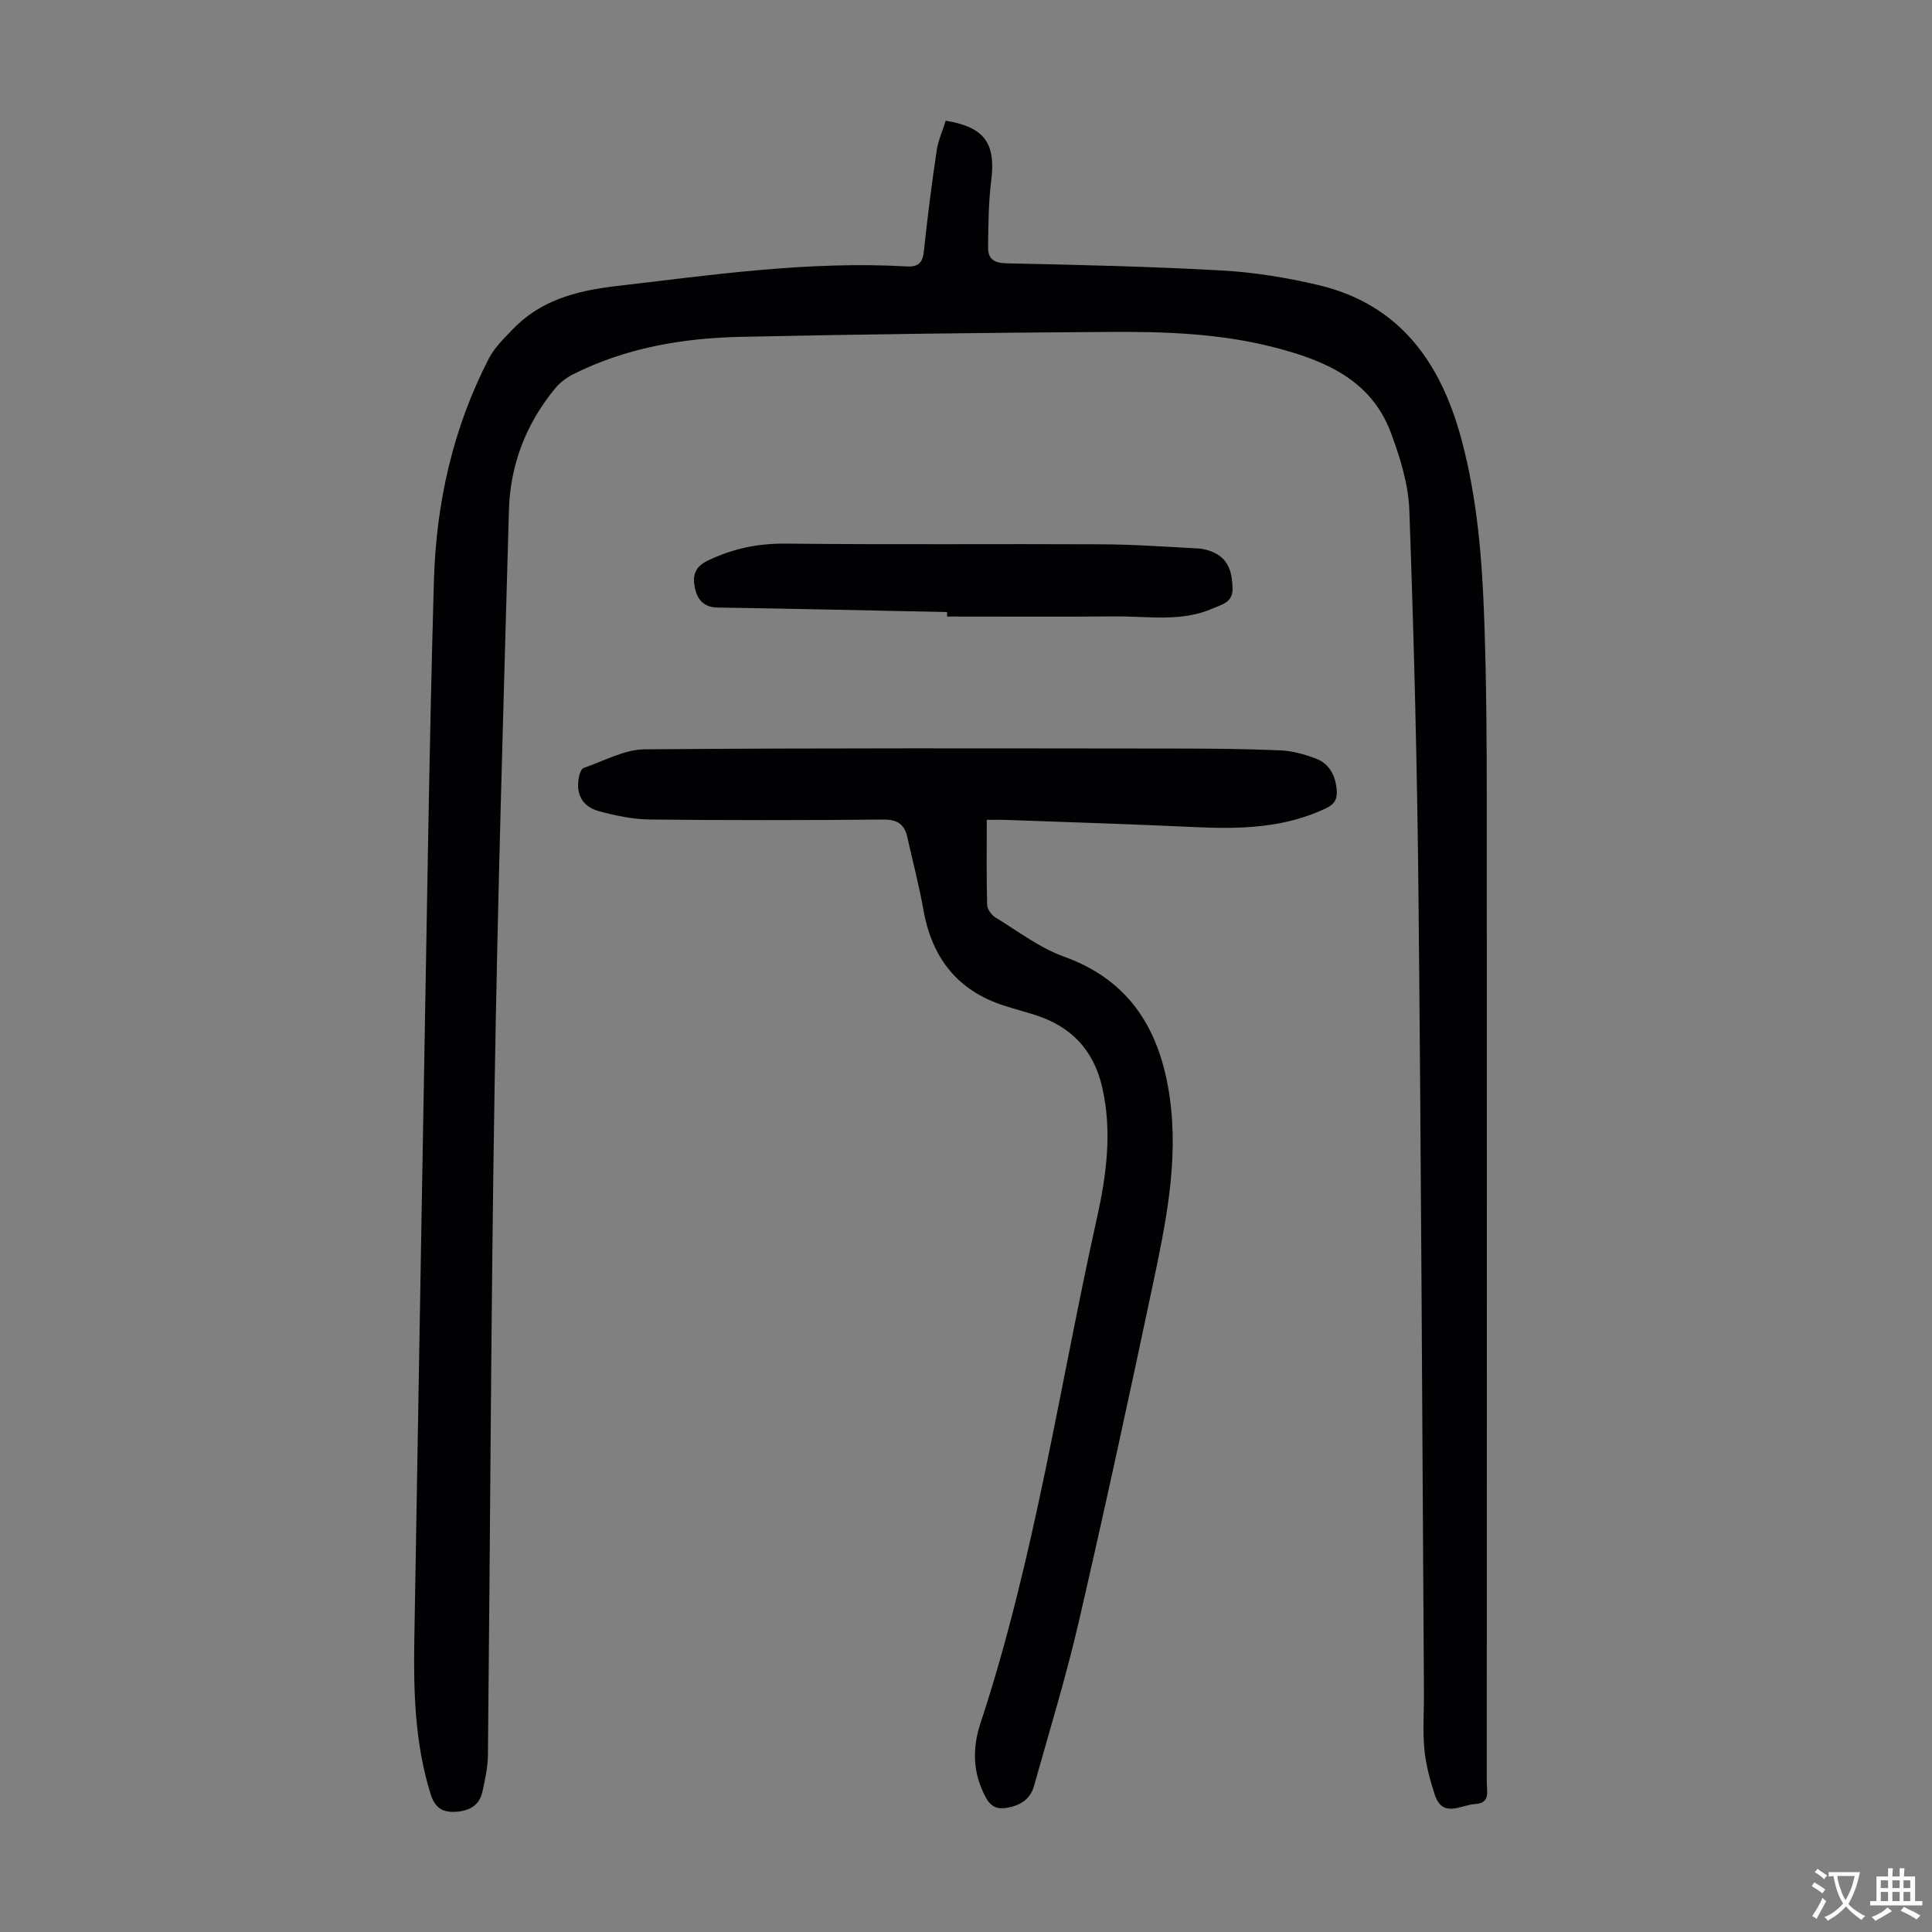
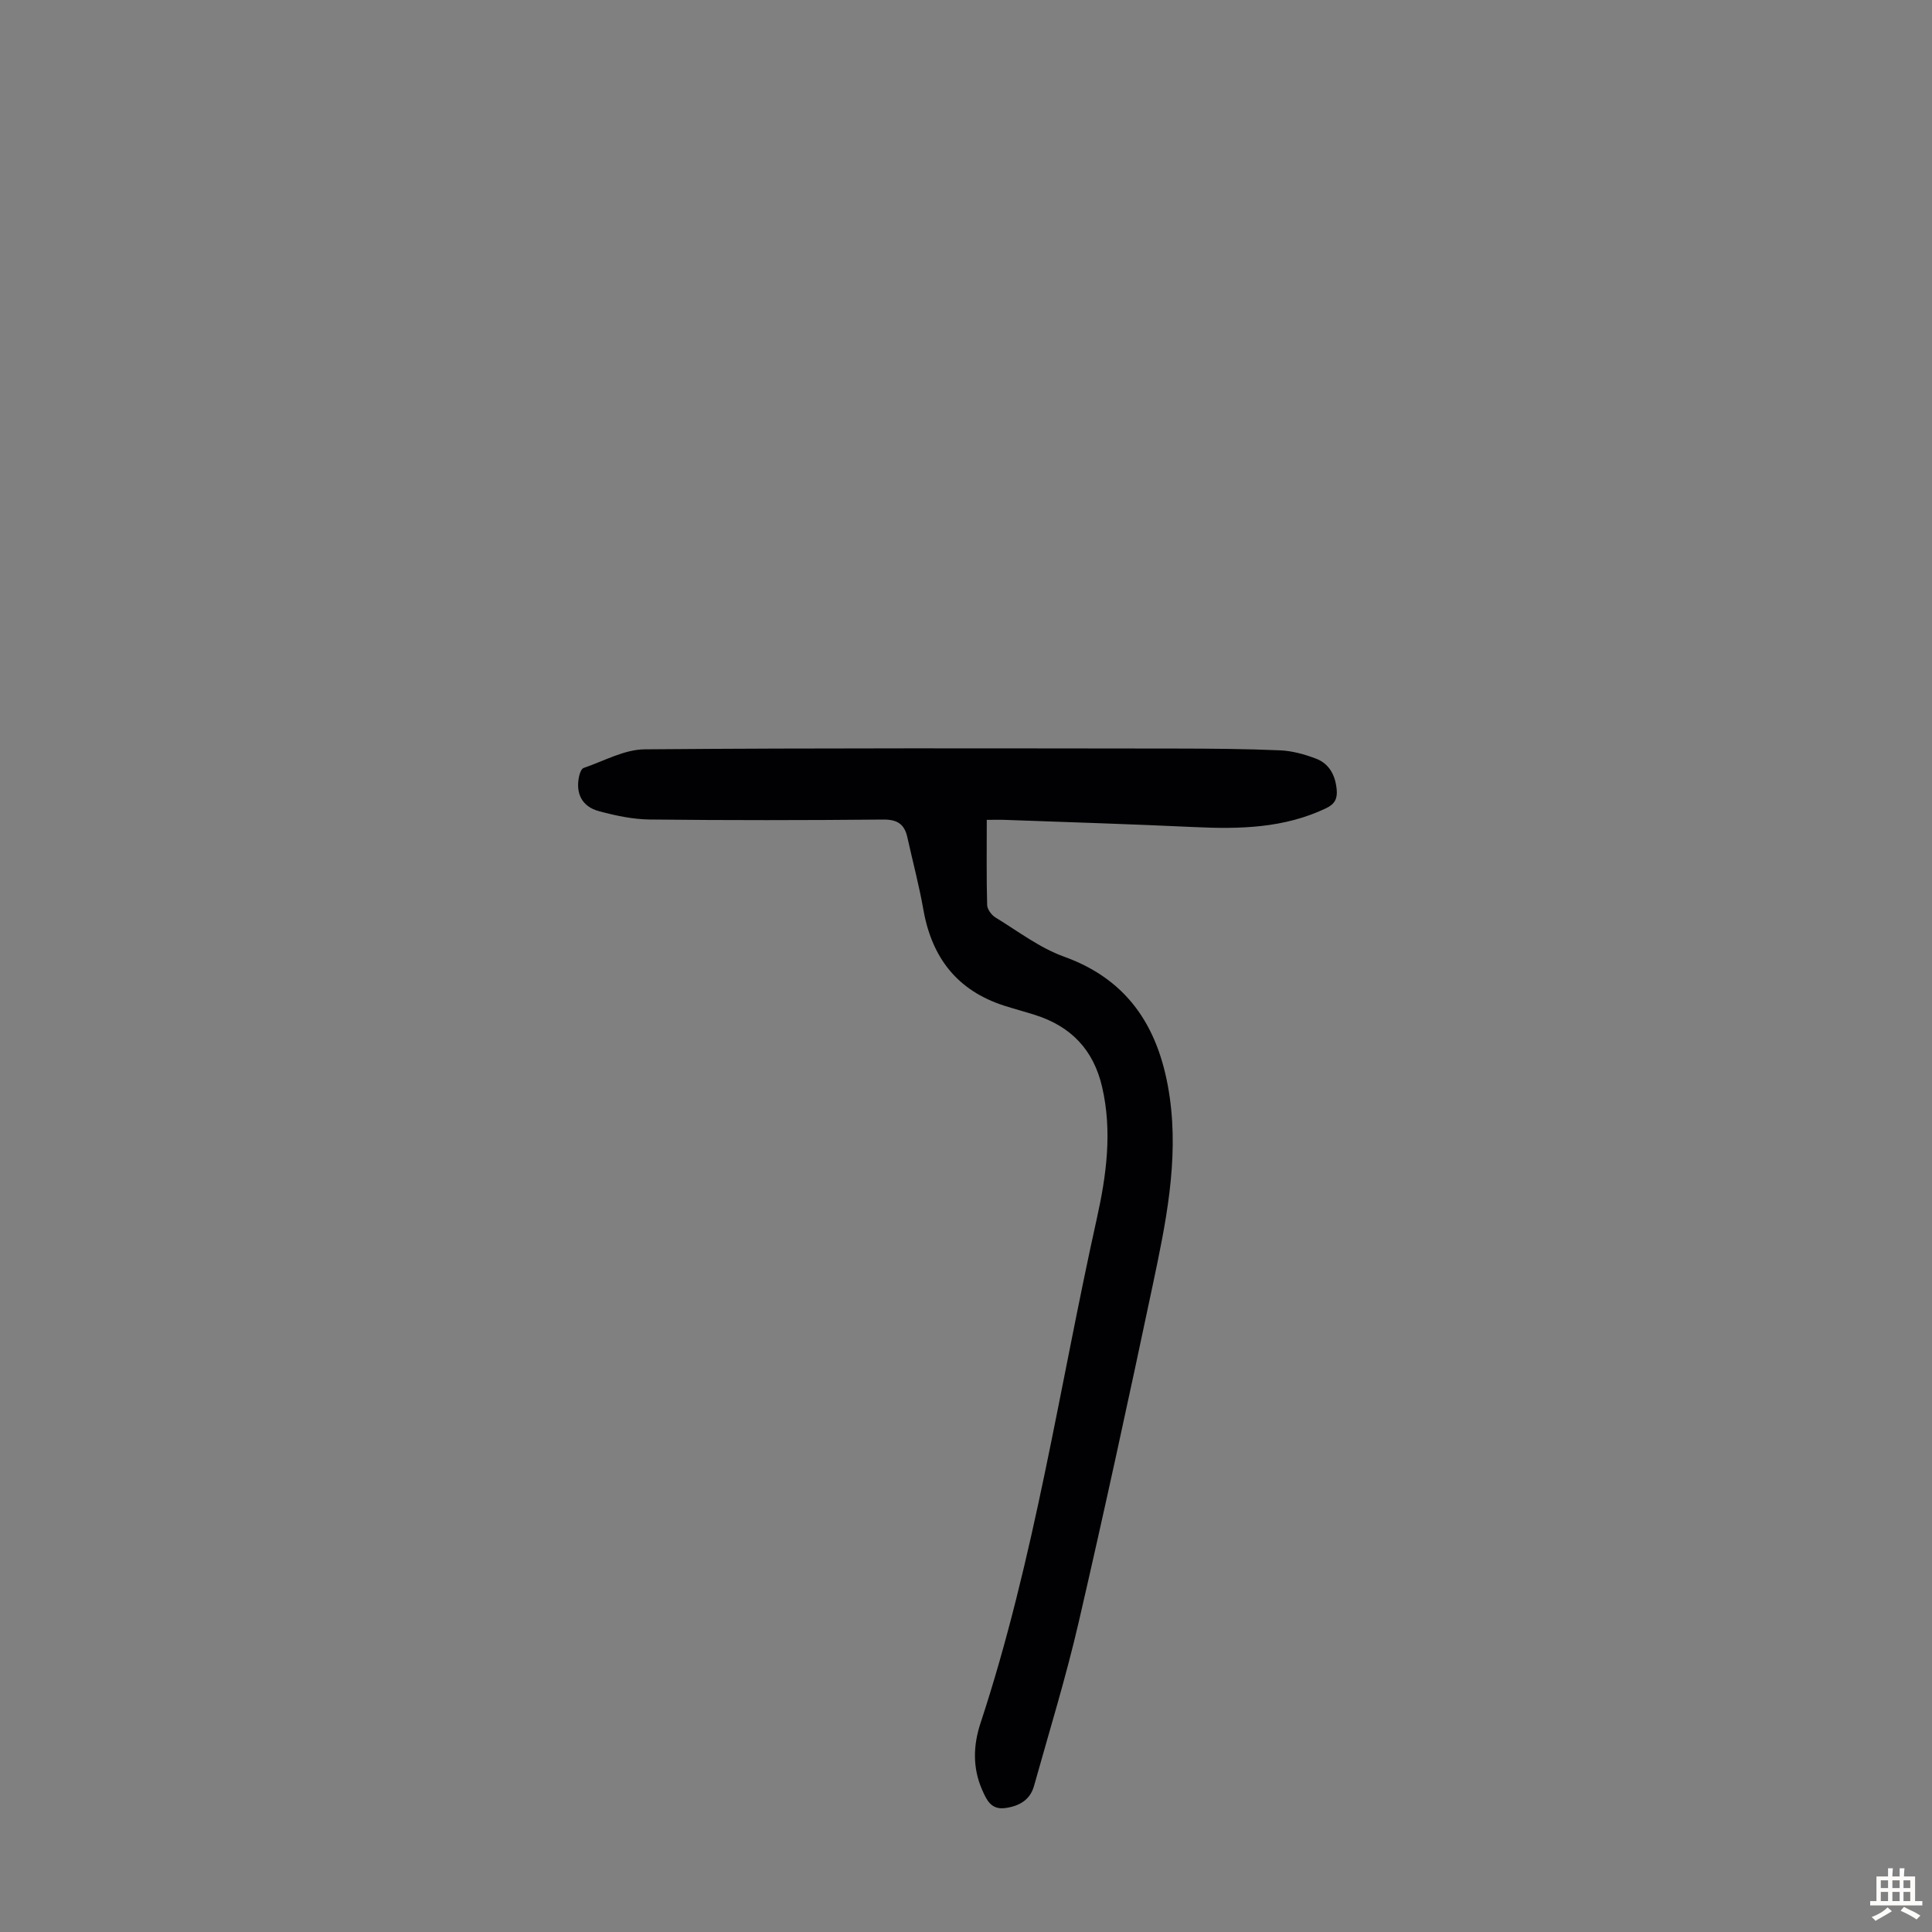
<svg xmlns="http://www.w3.org/2000/svg" enable-background="new 0 0 400 400" viewBox="0 0 400 400">
  <rect x="0" y="0" width="400" height="400" fill="#808080" stroke="none" />
  <g fill="#010103">
-     <path d="m195.8 24.99c8.16 1.35 10.4 4.75 9.41 12.54-.57 4.51-.58 9.09-.64 13.65-.03 2.36 1.15 3.28 3.79 3.34 14.87.31 29.75.65 44.59 1.48 6.66.37 13.36 1.46 19.86 2.98 16.98 3.98 25.51 16.06 29.79 32.06 3.3 12.31 4.27 24.9 4.71 37.54.43 12.3.5 24.61.51 36.92.04 67.83.02 135.67 0 203.5 0 1.86.81 4.32-2.38 4.5-2.99.17-6.76 3.05-8.4-1.97-.99-3.04-1.85-6.21-2.14-9.38-.37-3.88-.06-7.82-.09-11.74-.35-55.06-.58-110.13-1.13-165.19-.26-26.51-.94-53.03-1.89-79.53-.19-5.44-1.91-11-3.85-16.16-4.12-10.95-13.73-14.93-24.11-17.61-11.16-2.88-22.58-3.28-33.98-3.2-25.51.16-51.02.47-76.52 1.02-12.03.26-23.82 2.28-34.73 7.78-1.34.68-2.65 1.68-3.61 2.83-6.05 7.31-9.35 15.81-9.62 25.24-1.12 40.04-2.34 80.07-2.98 120.12-.74 45.88-.89 91.77-1.37 137.65-.03 2.54-.59 5.1-1.14 7.59-.57 2.58-2.35 3.85-5.03 4.12-2.96.31-4.74-.54-5.7-3.63-3.25-10.43-3.55-21.13-3.37-31.89.94-55.05 1.87-110.1 2.85-165.15.32-18.01.69-36.02 1.2-54.03.46-16.19 3.92-31.7 11.39-46.16 1.13-2.19 3.02-4.03 4.75-5.85 5.84-6.17 13.25-8.15 21.54-9.12 20.01-2.34 39.94-5.24 60.16-4.08 2.73.16 3.39-.96 3.64-3.41.72-6.88 1.61-13.75 2.62-20.6.3-2.06 1.21-4.02 1.87-6.16z" />
    <path d="m204.3 169.74c0 6.25-.08 11.95.08 17.63.02.9.91 2.09 1.73 2.59 4.66 2.84 9.14 6.29 14.2 8.11 13.88 4.99 19.93 15.52 21.87 29.12 1.87 13.19-.82 26.09-3.52 38.88-4.92 23.29-9.96 46.56-15.32 69.75-2.64 11.42-6.1 22.65-9.26 33.95-.82 2.92-3.09 4.18-5.97 4.57-2.94.39-3.86-1.71-4.77-3.78-2-4.54-1.85-9.22-.34-13.79 11.23-34.08 16.33-69.58 24.08-104.46 1.98-8.9 3.24-18.05 1.1-27.27-1.79-7.72-6.45-12.54-13.87-14.9-2.13-.68-4.29-1.25-6.42-1.93-9.71-3.13-14.96-9.94-16.71-19.85-.89-5.05-2.22-10.03-3.33-15.04-.6-2.7-2.09-3.67-4.99-3.64-16.12.15-32.24.17-48.35-.01-3.52-.04-7.1-.81-10.52-1.73-3.54-.95-4.89-3.74-4.07-7.33.14-.59.47-1.46.91-1.61 4.18-1.42 8.4-3.82 12.63-3.86 36.71-.3 73.42-.19 110.13-.16 7.15.01 14.31.06 21.45.37 2.51.11 5.07.82 7.43 1.72 2.72 1.04 3.98 3.4 4.27 6.32.19 1.89-.32 3.05-2.17 3.94-8.69 4.15-17.89 4.35-27.24 3.91-12.96-.61-25.92-1.01-38.88-1.48-1.22-.06-2.43-.02-4.15-.02z" />
-     <path d="m196.09 126.72c-15.86-.33-31.72-.69-47.59-.94-2.82-.04-4.13-1.72-4.61-3.96-.49-2.28-.31-4.32 2.55-5.7 5.25-2.56 10.54-3.64 16.41-3.57 21.69.24 43.38.03 65.07.14 6.69.03 13.39.5 20.08.86 1.19.06 2.45.4 3.52.94 3 1.5 3.59 4.26 3.67 7.34.07 2.9-2.21 3.31-4.06 4.13-6.53 2.88-13.43 1.6-20.2 1.66-11.61.1-23.23.03-34.84.03 0-.32 0-.63 0-.93z" />
  </g>
-   <path d="m377.9 391.2c-.2.3-.4.5-.6.8-.7-.6-1.4-1-2.2-1.5.2-.3.4-.5.5-.8.6.4 1.4.8 2.3 1.5zm-1.8 6.1c-.2-.2-.5-.4-.9-.6.4-.6.8-1.2 1.2-1.9s.7-1.3.9-1.9c.3.3.5.5.8.7-.7 1.3-1.4 2.6-2 3.7zm2.2-9c-.3.3-.5.5-.6.8-.6-.6-1.3-1.1-2-1.5.3-.3.5-.5.6-.7.6.5 1.3.9 2 1.4zm.3.2v-.9h2 4.5c-.3 1.3-.6 2.5-1 3.6s-.9 2.1-1.4 3c.4.5 1 1 1.6 1.4s1.2.8 1.9 1.1c-.3.2-.5.4-.8.8-.4-.3-1-.7-1.6-1.2s-1.2-1.1-1.6-1.6c-.5.6-1.1 1.1-1.7 1.6s-1.4.9-2.1 1.4c-.1-.3-.3-.5-.7-.8.6-.2 1.2-.5 1.9-1s1.4-1.1 2-1.8c-.5-.8-.9-1.6-1.2-2.5s-.6-2-.8-3.2c-.4.1-.7.1-1 .1zm2.5 2.7c.3 1 .7 1.7 1 2.2.3-.5.6-1.1 1-2s.6-1.9.9-3h-3.2-.4c.1.9.3 1.8.7 2.8z" fill="#fcfbfa" />
  <path d="m396.5 388.5v1.5 3.6h1.5v.9c-.4 0-1 0-1.7 0h-7.9c-.5 0-.9 0-1.2 0v-.9h1.3v-3.5c0-.7 0-1.2 0-1.6h2.4c0-.8 0-1.4 0-1.7h1c0 .3-.1.8-.1 1.7h1.5c0-.8 0-1.4 0-1.7h1c0 .3-.1.9-.1 1.7zm-8.2 9.2c-.2-.3-.5-.5-.8-.8.8-.3 1.4-.6 1.9-.9s1-.7 1.4-1.1c.3.3.6.5.9.8-1.6 1-2.8 1.6-3.4 2zm2.6-6.8v-1.6h-1.5v1.6zm0 2.7v-1.9h-1.5v1.9zm2.4-2.7v-1.6h-1.5v1.6zm0 2.7v-1.9h-1.5v1.9zm.2 2 .7-.8c.4.2.9.5 1.6.8s1.3.7 1.8 1c-.3.3-.5.5-.8.8-.4-.3-1.5-1-3.3-1.8zm2-4.7v-1.6h-1.4v1.6zm0 2.7v-1.9h-1.4v1.9z" fill="#fcfbfa" />
</svg>